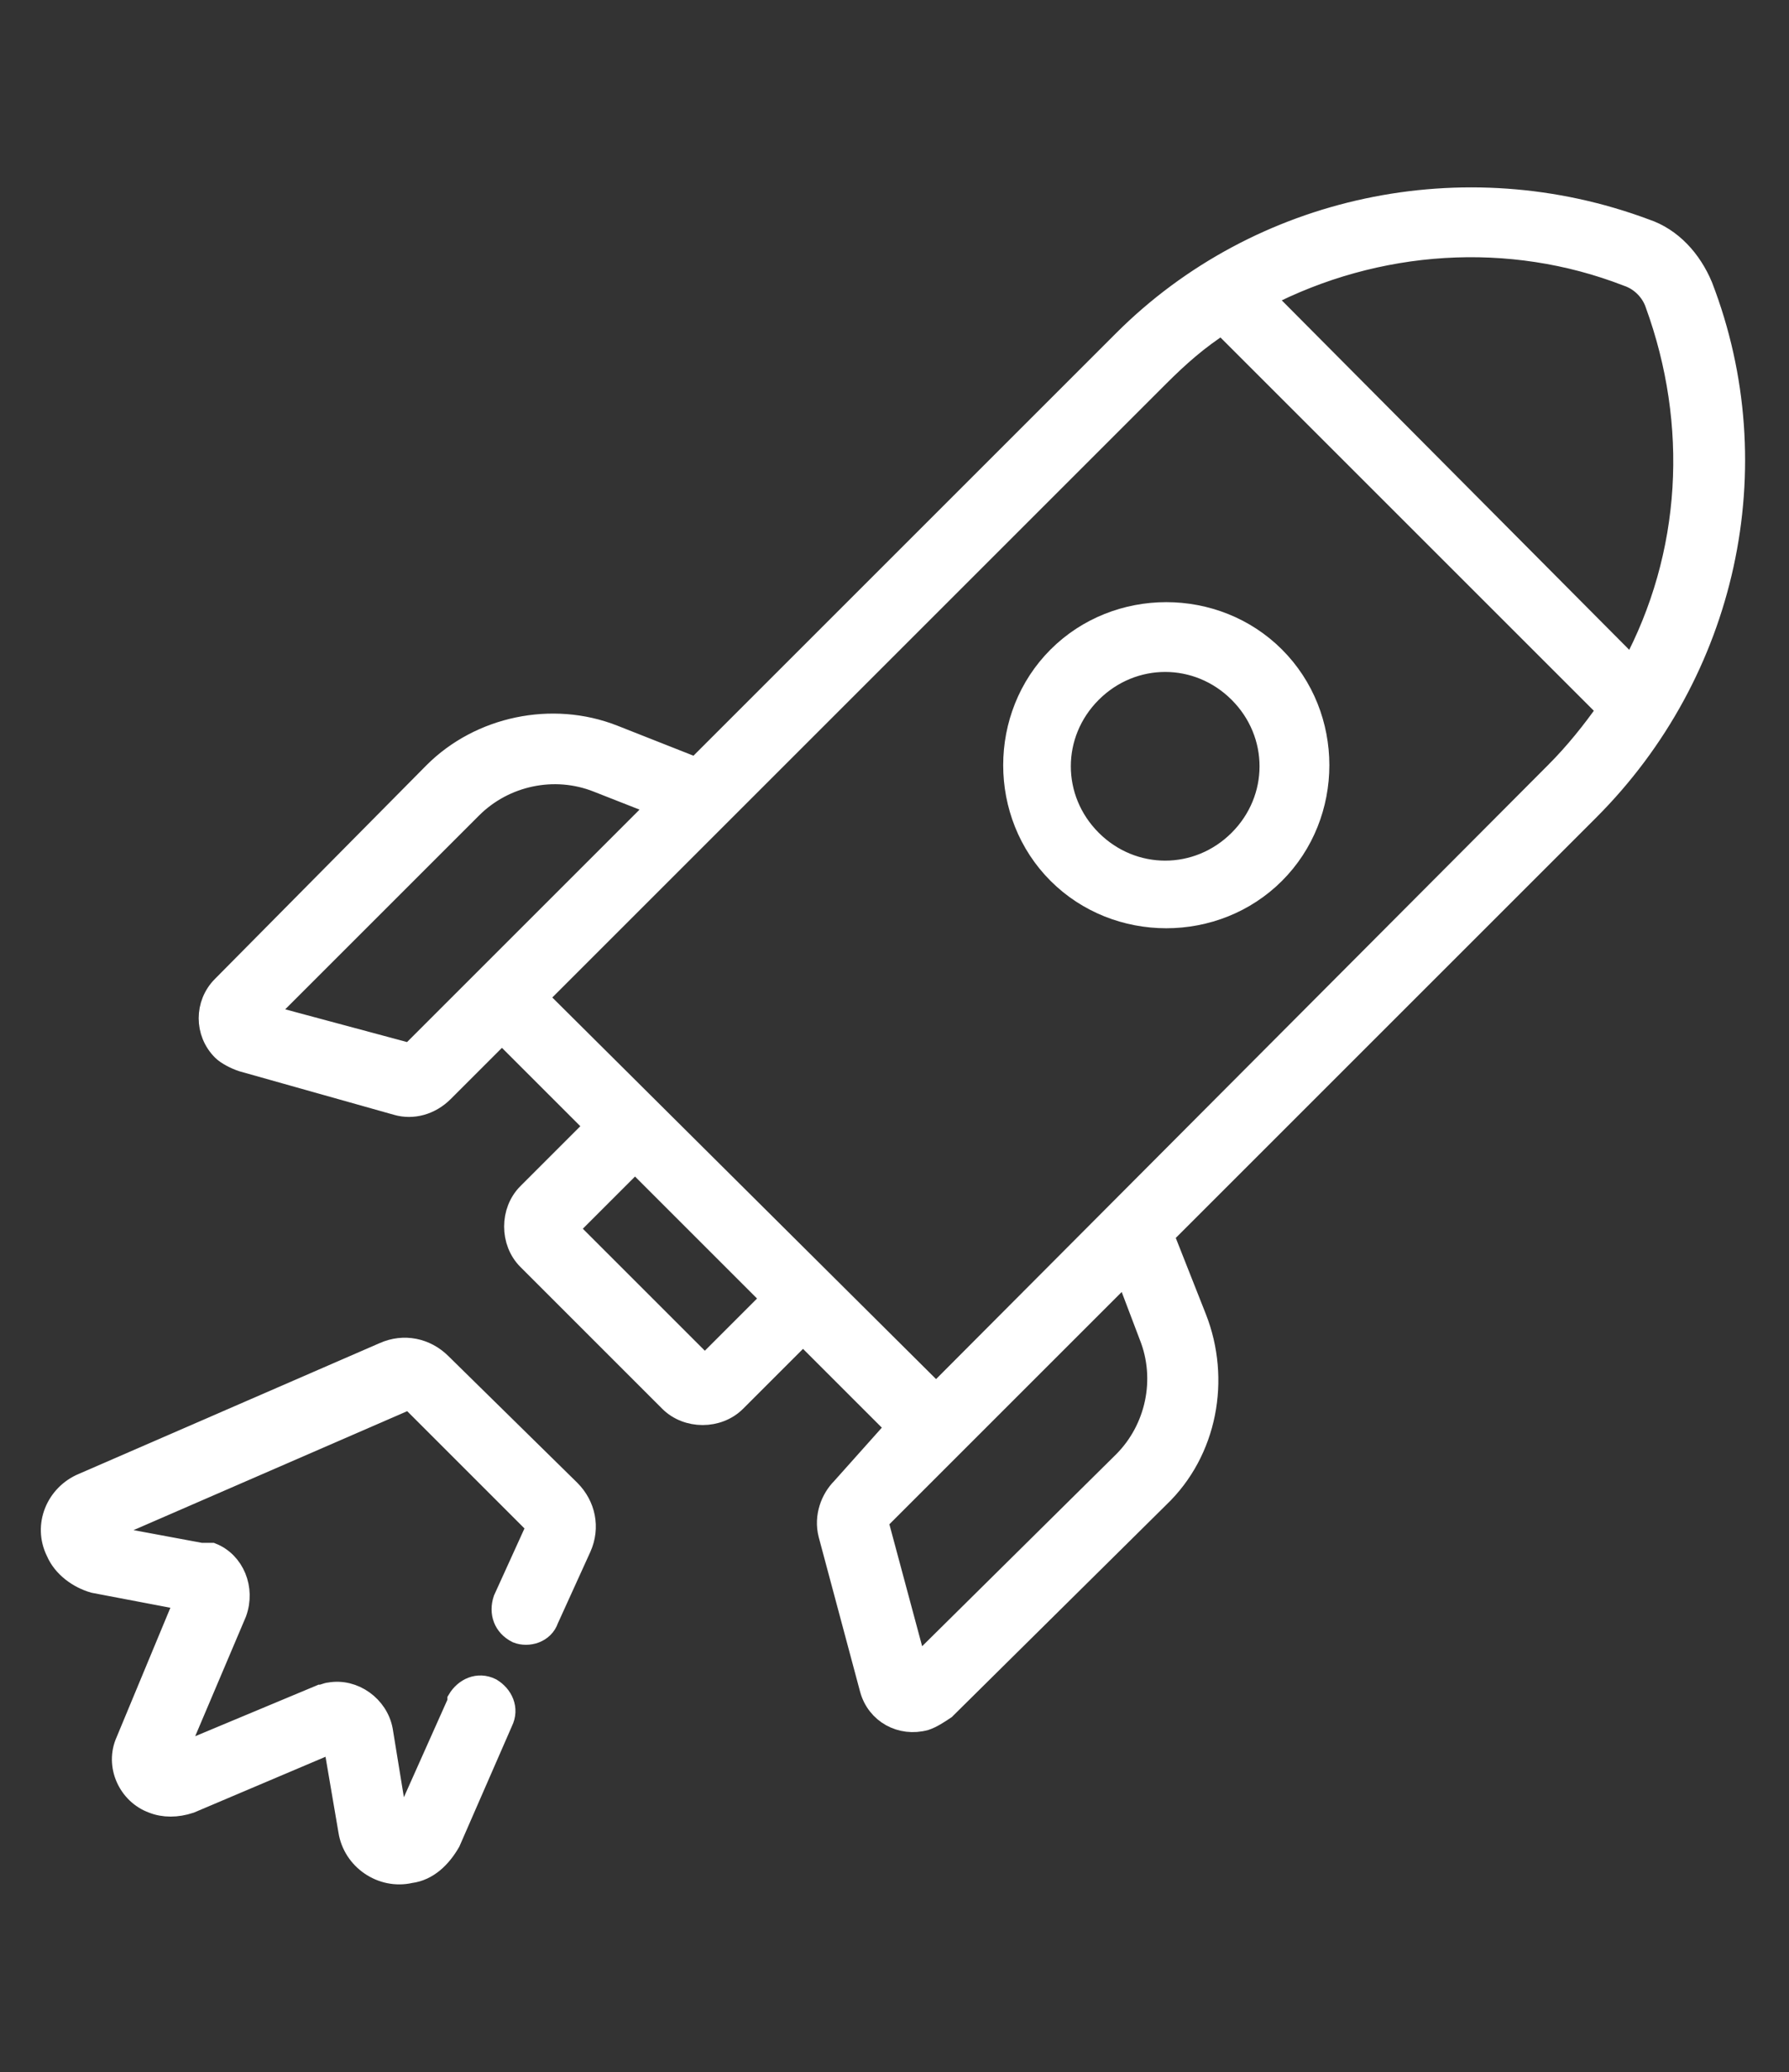
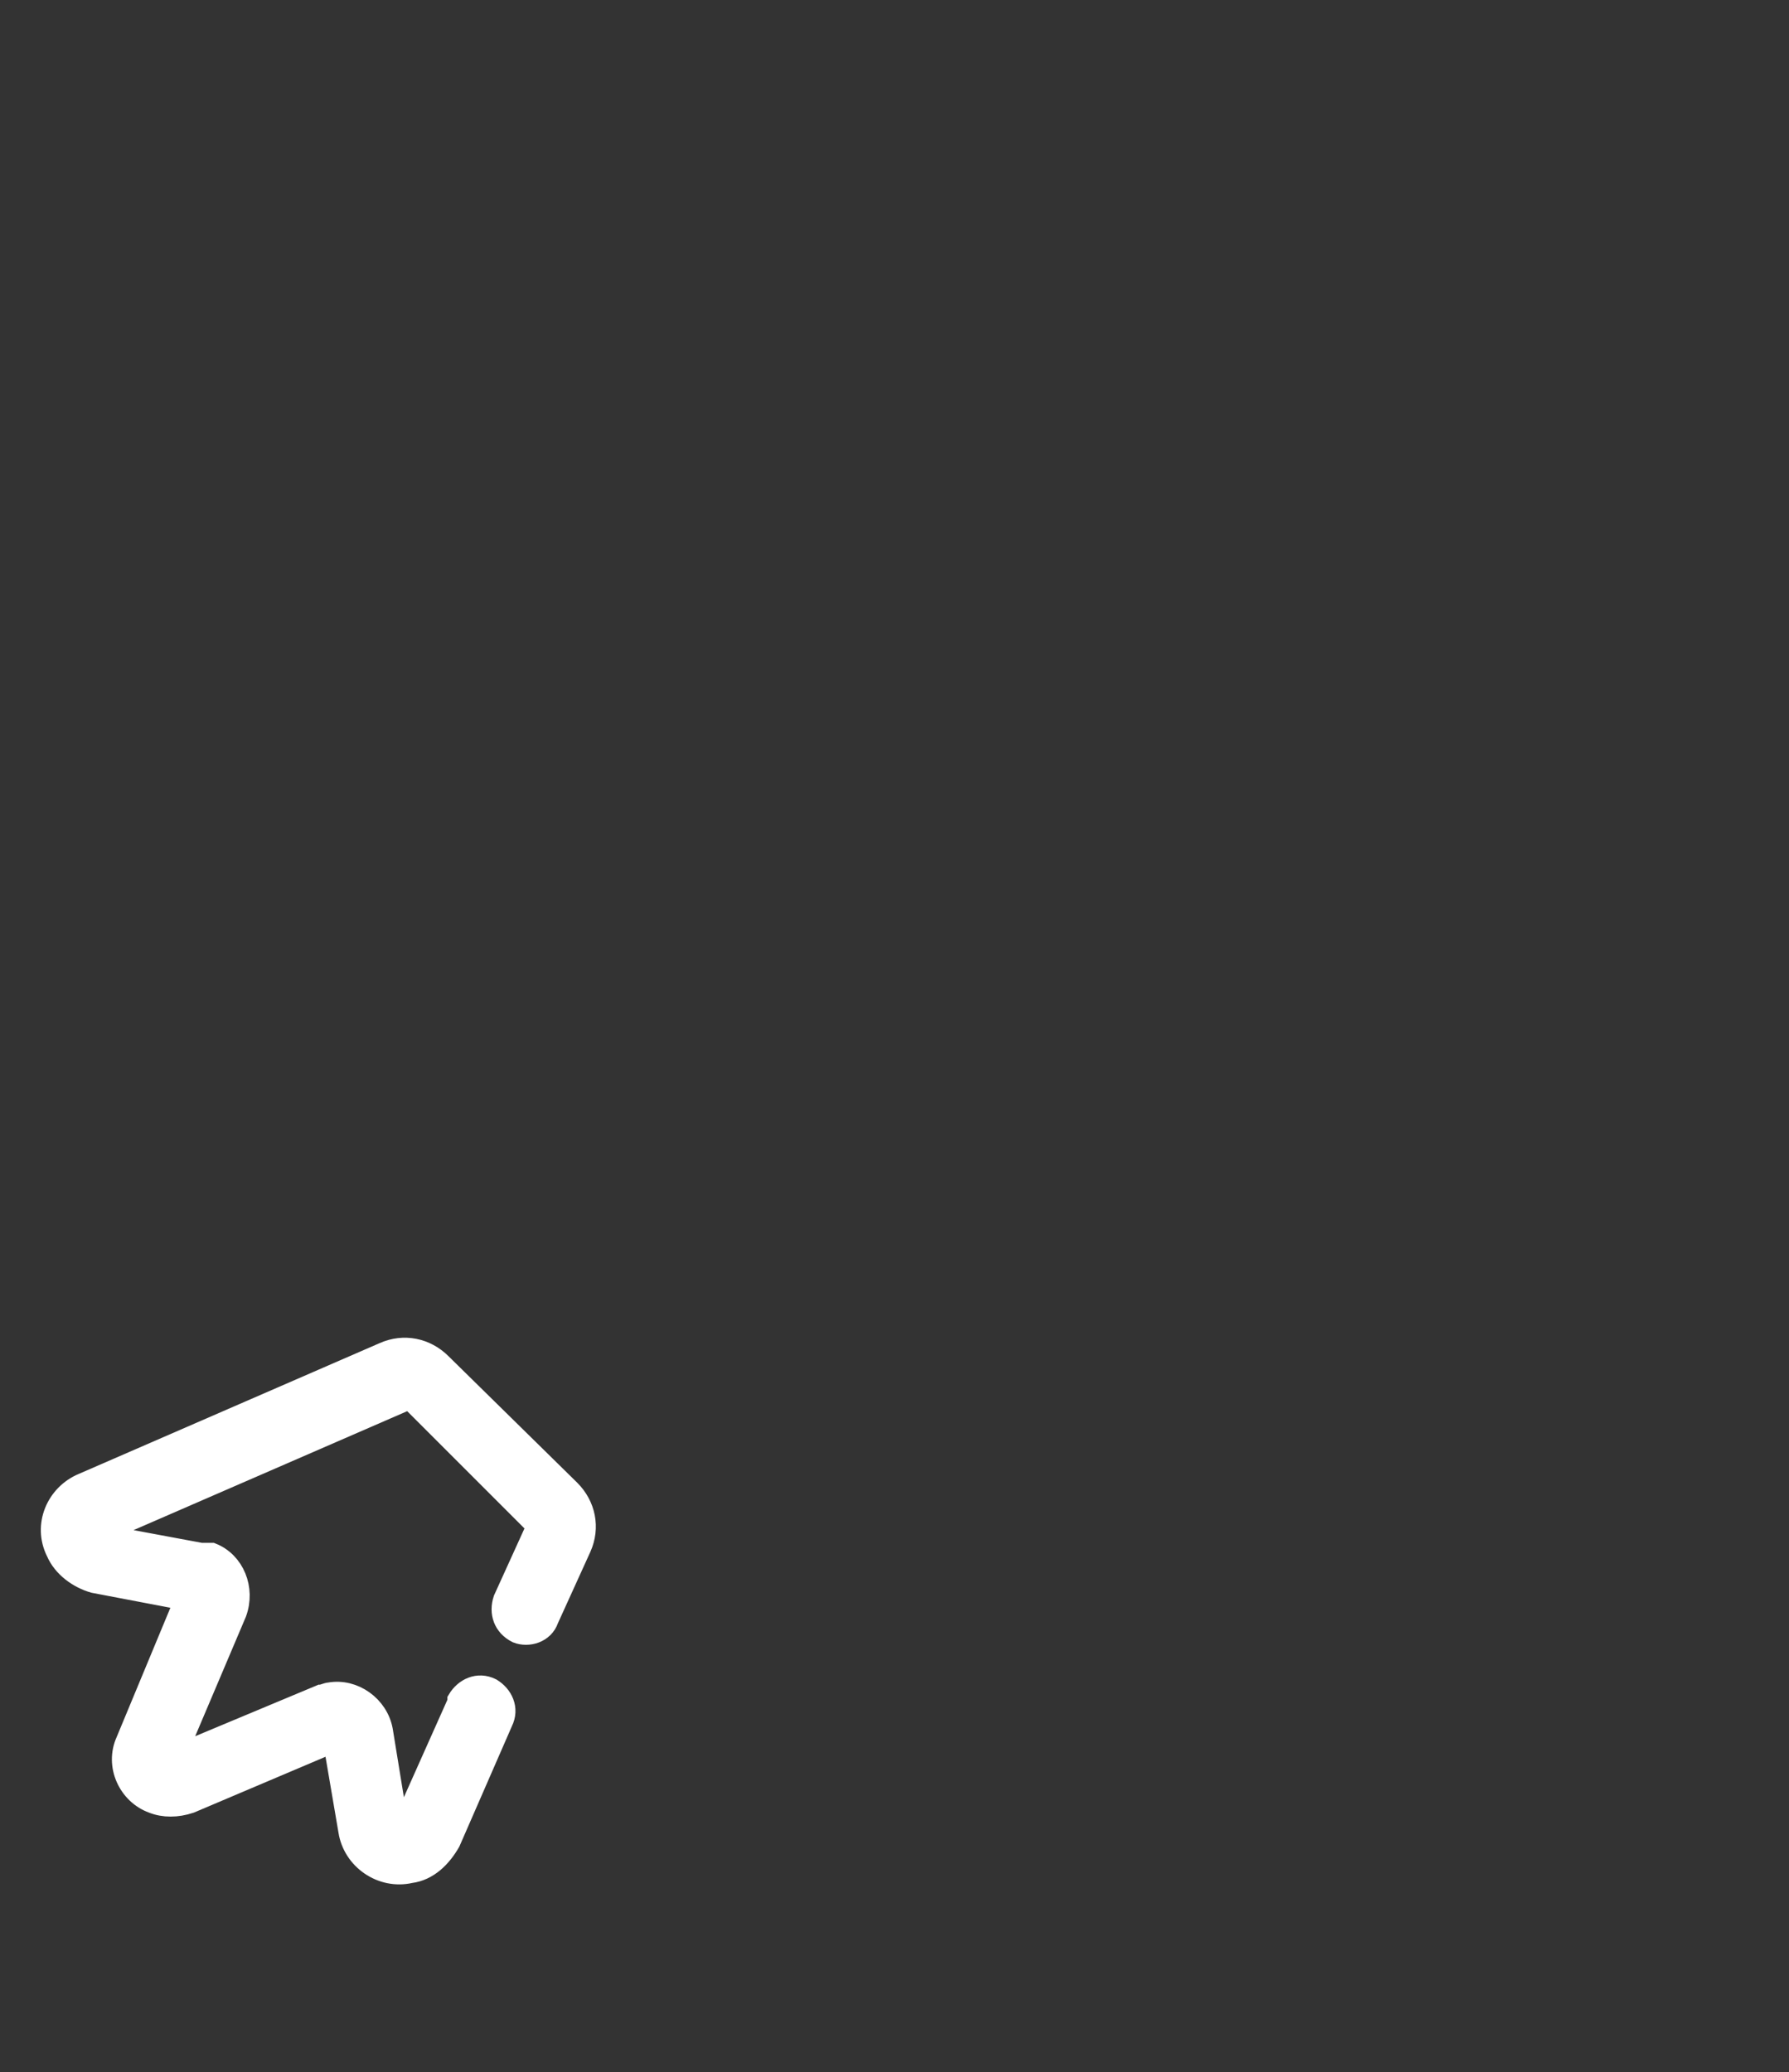
<svg xmlns="http://www.w3.org/2000/svg" version="1.1" id="Layer_1" x="0px" y="0px" viewBox="0 0 82 95" style="enable-background:new 0 0 82 95;" xml:space="preserve">
  <rect x="0" y="0" width="82" height="95" fill="#333333" stroke="none" />
  <style type="text/css">
	.st0{fill:#FFFFFF;stroke:#FFFFFF;}
</style>
  <g id="_030-start_up" transform="translate(0.507 0.23)">
    <path id="Path_693" class="st0" d="M19.7,62.3c-0.7-0.7-1.7-0.9-2.6-0.5l-13.8,6c-1.2,0.5-1.8,1.9-1.2,3.1c0.3,0.7,1,1.2,1.7,1.4   L8,73.1l-2.7,6.5c-0.5,1.1,0.1,2.4,1.2,2.8c0.5,0.2,1.1,0.2,1.7,0l6.6-2.8l0.7,4.1c0.2,1.3,1.5,2.2,2.8,1.9   c0.8-0.1,1.4-0.7,1.8-1.4l2.4-5.5c0.3-0.6,0-1.2-0.5-1.5c-0.6-0.3-1.2,0-1.5,0.5c0,0,0,0,0,0.1L18,83.4c0,0.1-0.1,0.1-0.2,0.1   c0,0-0.1-0.1-0.1-0.1L17,79.1c-0.2-1.1-1.3-1.9-2.4-1.7c-0.1,0-0.3,0.1-0.4,0.1l-6.7,2.8l2.8-6.6c0.4-1.1-0.1-2.3-1.1-2.7   C8.9,71,8.8,71,8.7,71l-4.3-0.8c-0.1,0-0.1-0.1-0.1-0.2c0-0.1,0-0.1,0.1-0.1l13.8-6c0,0,0.1,0,0.1,0l5.8,5.8c0,0,0,0.1,0,0.1   l-1.5,3.3c-0.2,0.6,0,1.2,0.6,1.5c0.5,0.2,1.2,0,1.4-0.6l1.5-3.3c0.4-0.9,0.2-1.9-0.5-2.6L19.7,62.3z" />
-     <path id="Path_694" class="st0" d="M48,29.9c-2.7,2.7-2.7,7.2,0,9.9c2.7,2.7,7.2,2.7,9.9,0c2.7-2.7,2.7-7.2,0-9.9c0,0,0,0,0,0   C55.2,27.2,50.7,27.2,48,29.9z M56.3,38.3c-1.9,1.9-4.9,1.9-6.8,0c-1.9-1.9-1.9-4.9,0-6.8c1.9-1.9,4.9-1.9,6.8,0   C58.2,33.4,58.2,36.4,56.3,38.3z" />
-     <path id="Path_695" class="st0" d="M77.5,12.9c-0.5-1.2-1.4-2.2-2.6-2.6C66.6,7.2,57.2,9.2,51,15.4L31.4,35l-3.8-1.5   c-2.8-1.1-6.1-0.4-8.2,1.7L9.7,45c-0.8,0.8-0.8,2.1,0,2.9c0.2,0.2,0.6,0.4,0.9,0.5l7.1,2c0.7,0.2,1.5,0,2.1-0.6l2.7-2.7l4.3,4.3   l-3.1,3.1c-0.8,0.8-0.8,2.2,0,3l6.5,6.5c0.8,0.8,2.2,0.8,3,0l3.1-3.1l4.3,4.3L38.1,68c-0.5,0.5-0.8,1.3-0.6,2.1l1.9,7.1   c0.3,1.1,1.4,1.7,2.5,1.4c0.3-0.1,0.6-0.3,0.9-0.5l9.8-9.7c2.2-2.1,2.8-5.4,1.7-8.2l-1.5-3.8l19.5-19.5   C78.6,30.6,80.7,21.2,77.5,12.9z M74.1,12.4c0.6,0.2,1.1,0.7,1.3,1.3c2,5.5,1.7,11.5-1.1,16.7L57.4,13.4   C62.6,10.7,68.7,10.3,74.1,12.4L74.1,12.4z M18.3,48.1l-6.7-1.8l9.5-9.5c1.5-1.5,3.8-2,5.8-1.2l2.8,1.1l-8,8L18.3,48.1z M31.8,62.4   l-6.3-6.3l3.1-3.1l6.3,6.3L31.8,62.4z M52.2,61c0.8,2,0.3,4.3-1.2,5.8l-9.5,9.4l-1.8-6.7l11.4-11.4L52.2,61z M42.4,63.7L24.1,45.5   L52.6,17c0.9-0.9,1.8-1.7,2.9-2.4l17.7,17.7c-0.7,1-1.5,2-2.4,2.9L42.4,63.7z" />
  </g>
</svg>